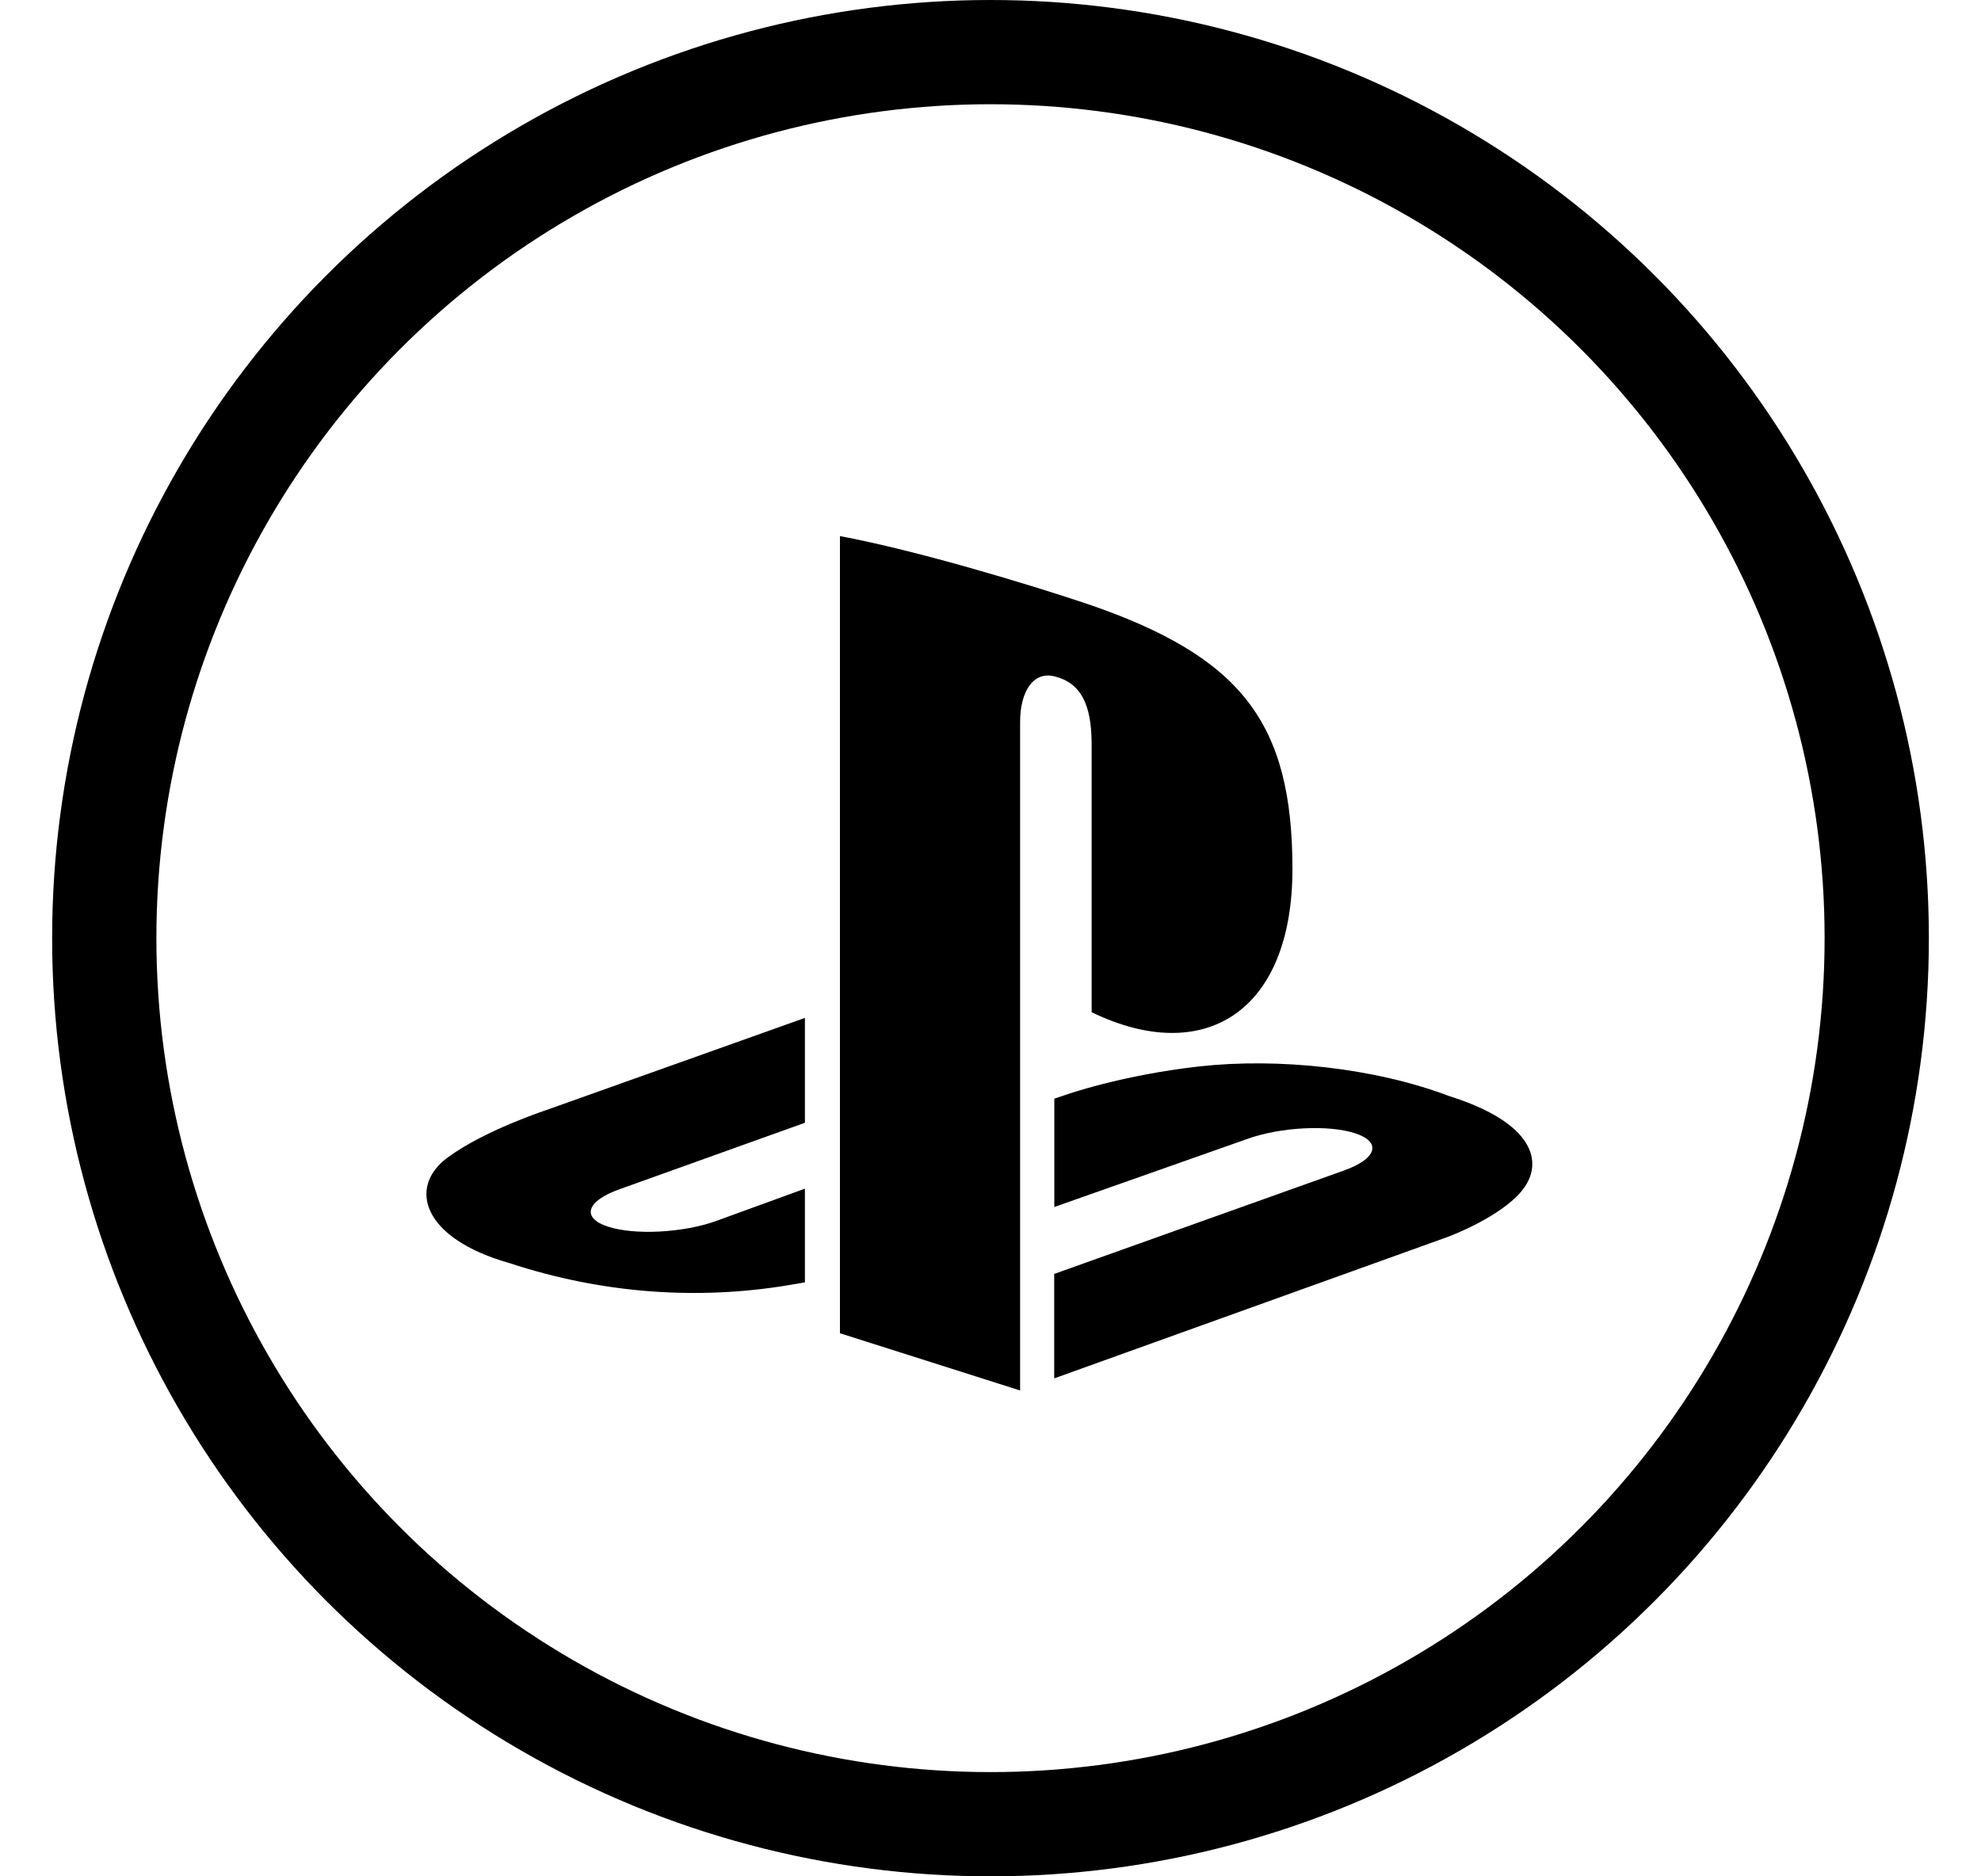
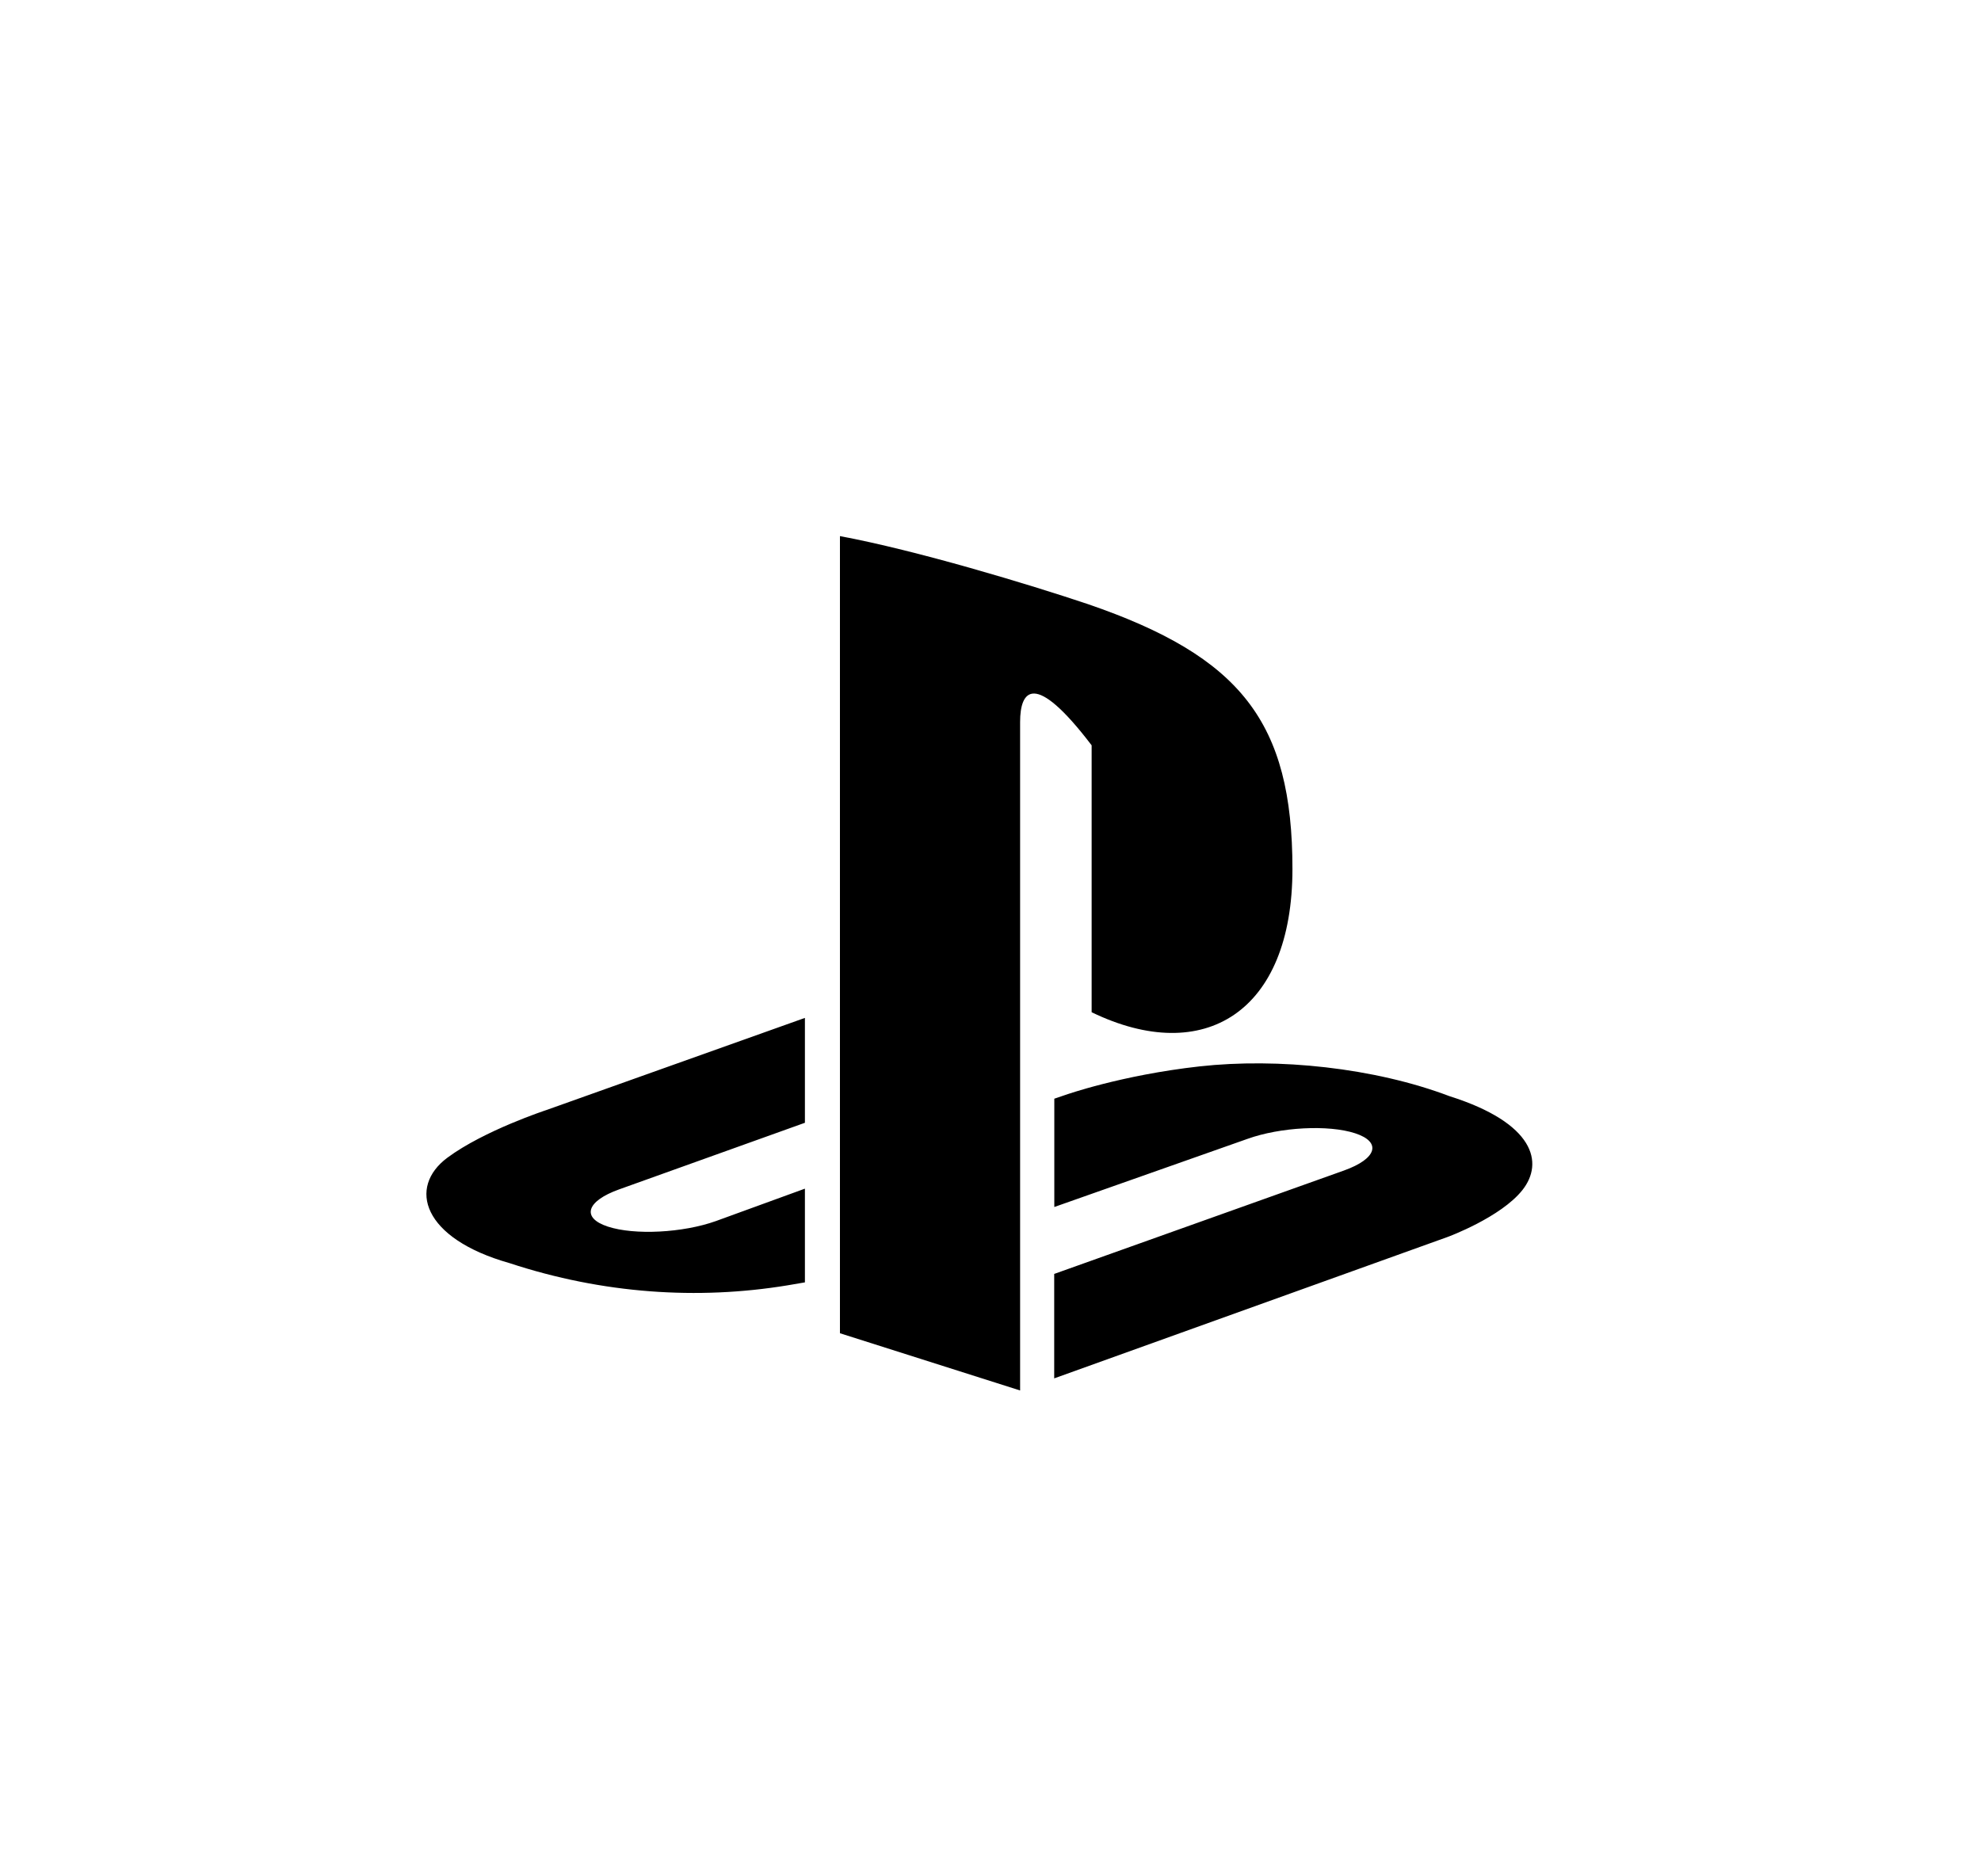
<svg xmlns="http://www.w3.org/2000/svg" width="19" height="18" viewBox="0 0 19 18" fill="none">
-   <circle cx="9.5" cy="9" r="8.5" stroke="black" />
-   <path d="M14.602 11.416C14.395 11.678 13.888 11.865 13.888 11.865L10.111 13.223V12.221L12.89 11.229C13.206 11.116 13.254 10.956 12.998 10.872C12.742 10.788 12.279 10.812 11.963 10.926L10.112 11.579V10.54L10.218 10.504C10.218 10.504 10.753 10.314 11.506 10.23C12.258 10.147 13.18 10.242 13.903 10.516C14.718 10.774 14.809 11.154 14.602 11.416V11.416ZM10.47 9.711V7.15C10.47 6.849 10.416 6.572 10.133 6.494C9.918 6.425 9.784 6.625 9.784 6.926V13.339L8.056 12.79V5.143C8.791 5.28 9.861 5.603 10.436 5.796C11.9 6.299 12.396 6.926 12.396 8.336C12.396 9.71 11.548 10.232 10.471 9.711H10.47ZM4.886 12.117C4.049 11.88 3.91 11.389 4.291 11.106C4.644 10.844 5.243 10.648 5.243 10.648L7.72 9.765V10.771L5.938 11.41C5.623 11.523 5.574 11.683 5.83 11.767C6.086 11.851 6.55 11.827 6.866 11.714L7.72 11.403V12.302L7.55 12.331C6.695 12.471 5.784 12.413 4.886 12.117Z" fill="black" />
+   <path d="M14.602 11.416C14.395 11.678 13.888 11.865 13.888 11.865L10.111 13.223V12.221L12.89 11.229C13.206 11.116 13.254 10.956 12.998 10.872C12.742 10.788 12.279 10.812 11.963 10.926L10.112 11.579V10.54L10.218 10.504C10.218 10.504 10.753 10.314 11.506 10.23C12.258 10.147 13.18 10.242 13.903 10.516C14.718 10.774 14.809 11.154 14.602 11.416V11.416ZM10.47 9.711V7.15C9.918 6.425 9.784 6.625 9.784 6.926V13.339L8.056 12.79V5.143C8.791 5.28 9.861 5.603 10.436 5.796C11.9 6.299 12.396 6.926 12.396 8.336C12.396 9.71 11.548 10.232 10.471 9.711H10.47ZM4.886 12.117C4.049 11.88 3.91 11.389 4.291 11.106C4.644 10.844 5.243 10.648 5.243 10.648L7.72 9.765V10.771L5.938 11.41C5.623 11.523 5.574 11.683 5.83 11.767C6.086 11.851 6.55 11.827 6.866 11.714L7.72 11.403V12.302L7.55 12.331C6.695 12.471 5.784 12.413 4.886 12.117Z" fill="black" />
</svg>